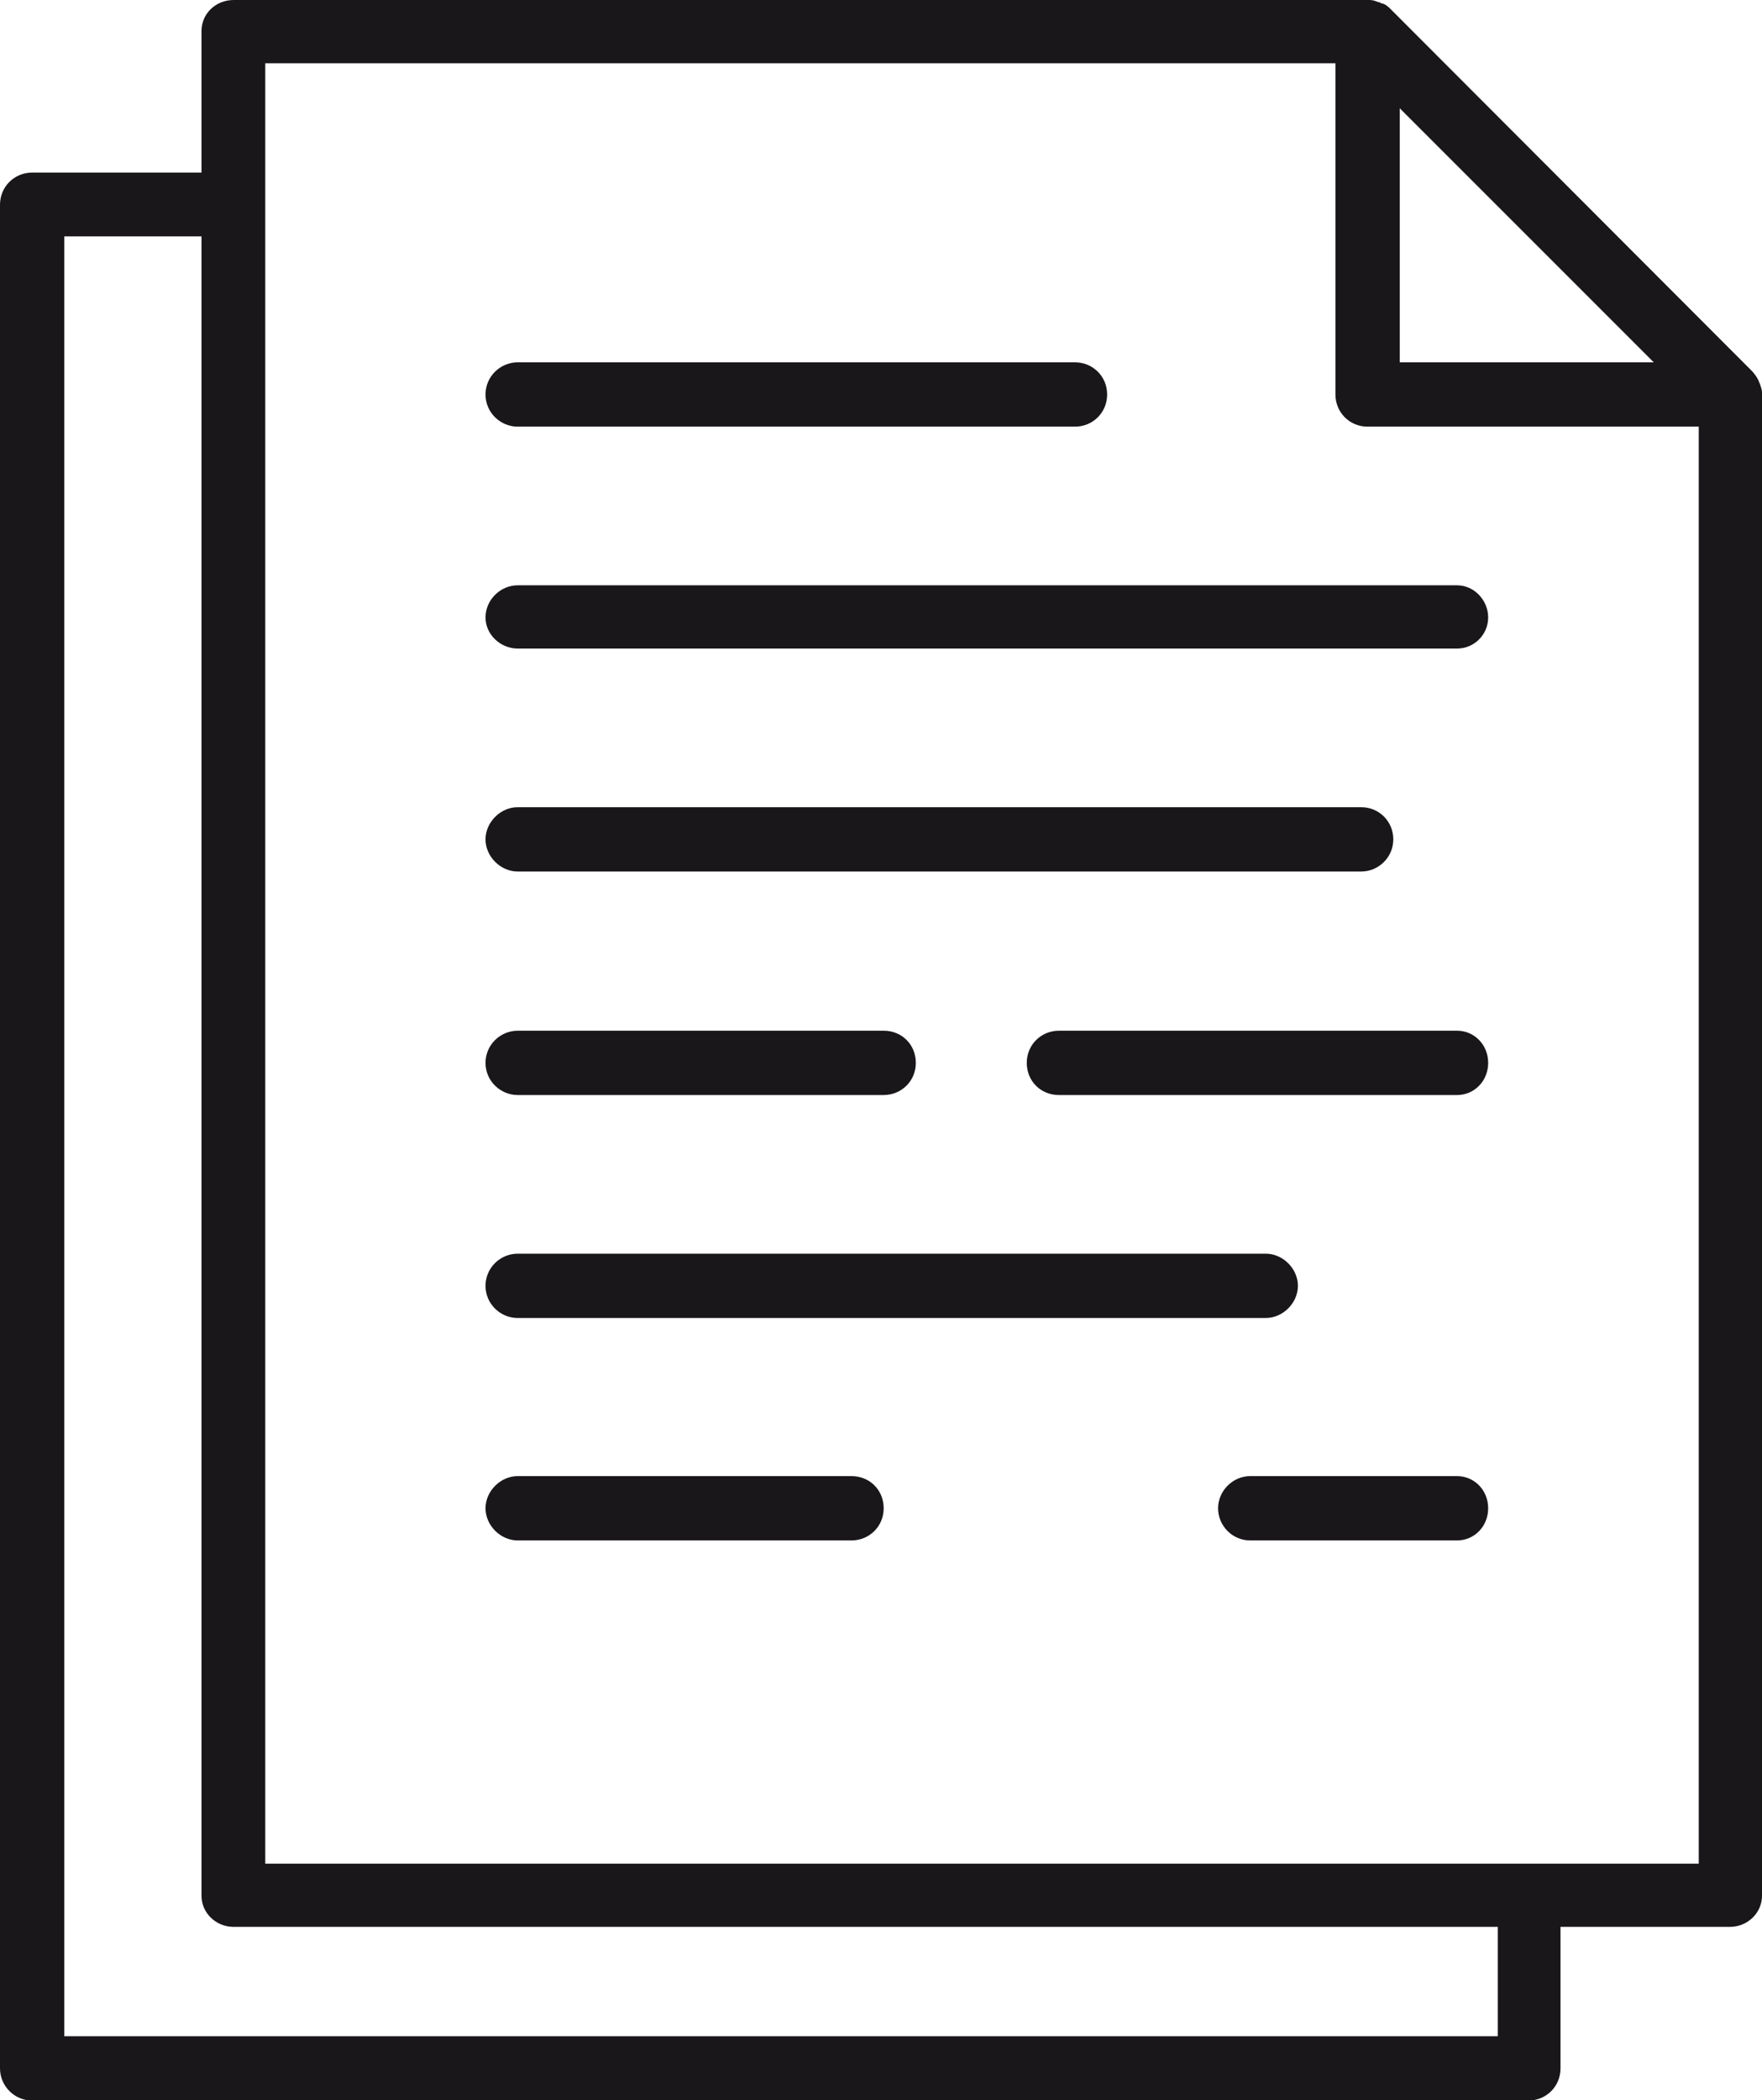
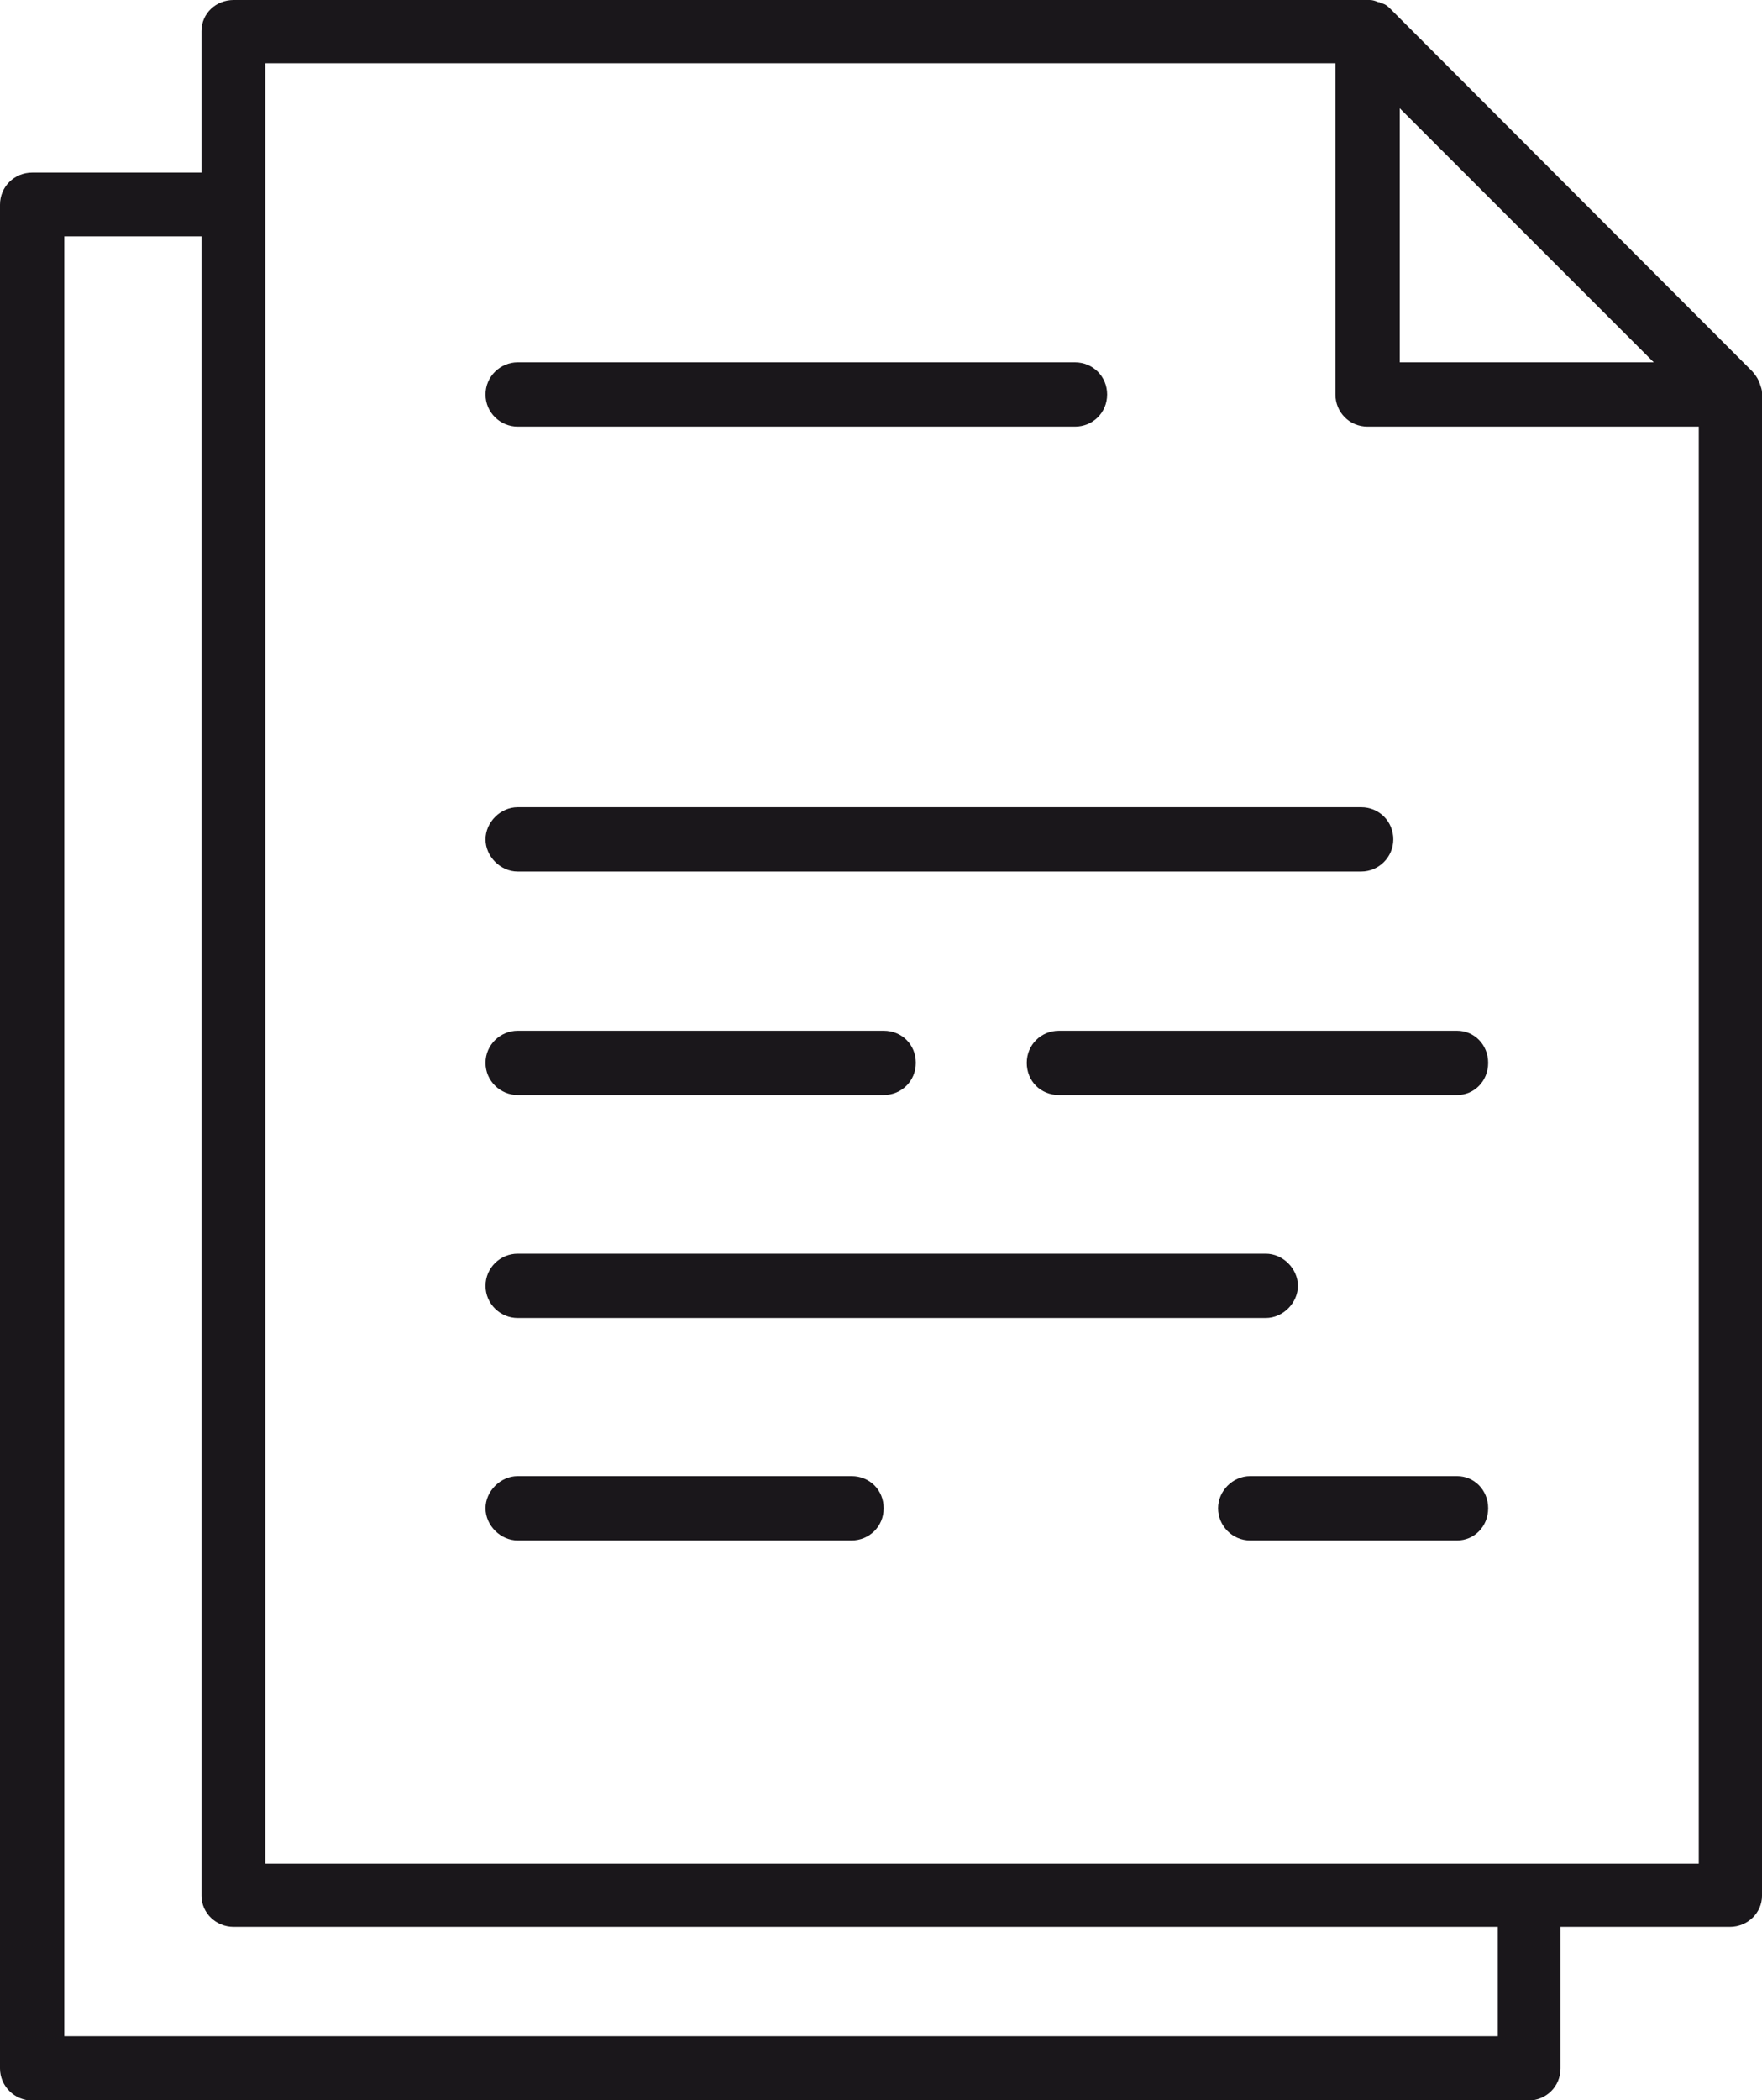
<svg xmlns="http://www.w3.org/2000/svg" id="Calque_1" version="1.1" viewBox="0 0 328.8 391.8">
  <defs>
    <style>
      .st0 {
        fill: #1a171b;
      }
    </style>
  </defs>
  <path class="st0" d="M328.8,73.2c0-.5-.2-1-.4-1.6,0-.1-.2-.3-.2-.5-.3-.7-.7-1.2-1.2-1.8h0L259.4,1.6h0c-.5-.5-1-.9-1.7-1-.2-.2-.4-.2-.5-.2-.5-.2-1-.4-1.6-.4H43.6c-3.3,0-6,2.5-6,5.8v26.4H6c-3.3,0-6,2.6-6,6v347.7c0,3.3,2.7,6,6,6h279.2c3.3,0,6-2.6,6-6v-26.4h31.6c3.3,0,6-2.6,6-5.8V73.2ZM308.6,67.6h-47.4V20.2l47.4,47.4ZM279.4,379.9H12V44.1h25.6v309.6c0,3.2,2.7,5.8,6,5.8h235.9v20.4ZM317,347.7H49.5V11.8h199.7v61.8c0,3.3,2.6,6,6,6h61.8v268.2Z" />
  <path class="st0" d="M96.6,79.6h104c3.3,0,6-2.6,6-6s-2.7-6-6-6h-104c-3.2,0-6,2.6-6,6s2.8,6,6,6Z" />
-   <path class="st0" d="M90.6,115.2c0,3.2,2.8,5.8,6,5.8h175.3c3.2,0,5.8-2.6,5.8-5.8s-2.6-6-5.8-6H96.6c-3.2,0-6,2.7-6,6Z" />
  <path class="st0" d="M96.6,162.6h157.4c3.3,0,6-2.7,6-6s-2.6-6-6-6H96.6c-3.2,0-6,2.8-6,6s2.8,6,6,6Z" />
  <path class="st0" d="M96.6,204.3h68.3c3.3,0,6-2.6,6-6s-2.6-6-6-6h-68.3c-3.2,0-6,2.6-6,6s2.8,6,6,6Z" />
  <path class="st0" d="M271.9,192.3h-74.3c-3.3,0-6,2.6-6,6s2.6,6,6,6h74.3c3.2,0,5.8-2.6,5.8-6s-2.6-6-5.8-6Z" />
  <path class="st0" d="M96.6,245.9h139.6c3.2,0,6-2.8,6-6s-2.8-6-6-6H96.6c-3.2,0-6,2.6-6,6s2.8,6,6,6Z" />
  <path class="st0" d="M158.9,275.4h-62.3c-3.2,0-6,2.8-6,6s2.8,6,6,6h62.3c3.3,0,6-2.6,6-6s-2.6-6-6-6Z" />
  <path class="st0" d="M271.9,275.4h-38.6c-3.3,0-6,2.8-6,6s2.6,6,6,6h38.6c3.2,0,5.8-2.6,5.8-6s-2.6-6-5.8-6Z" />
</svg>